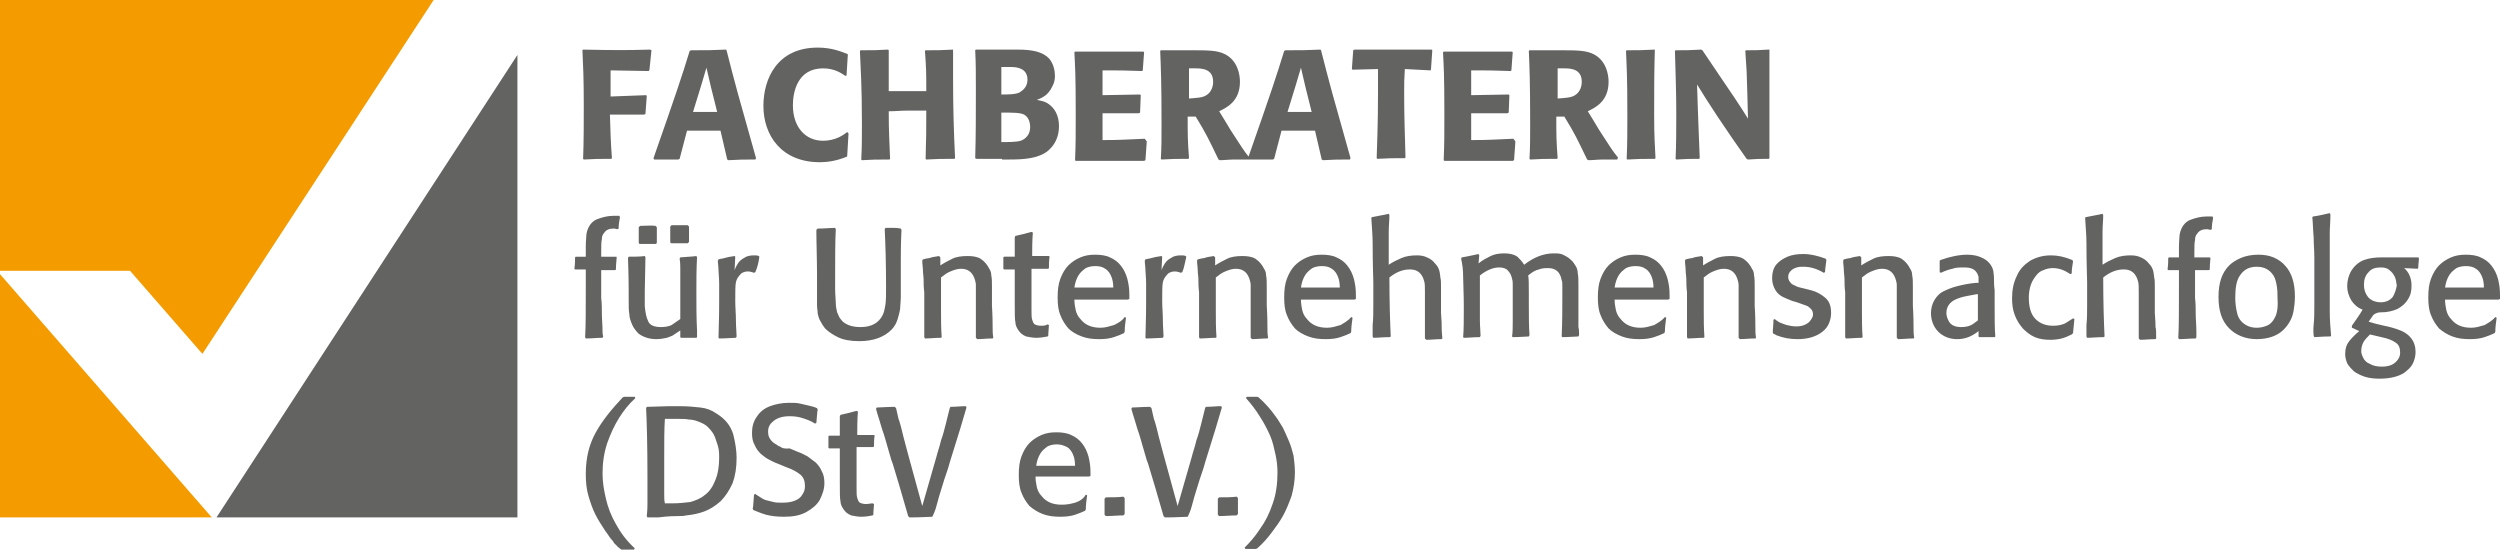
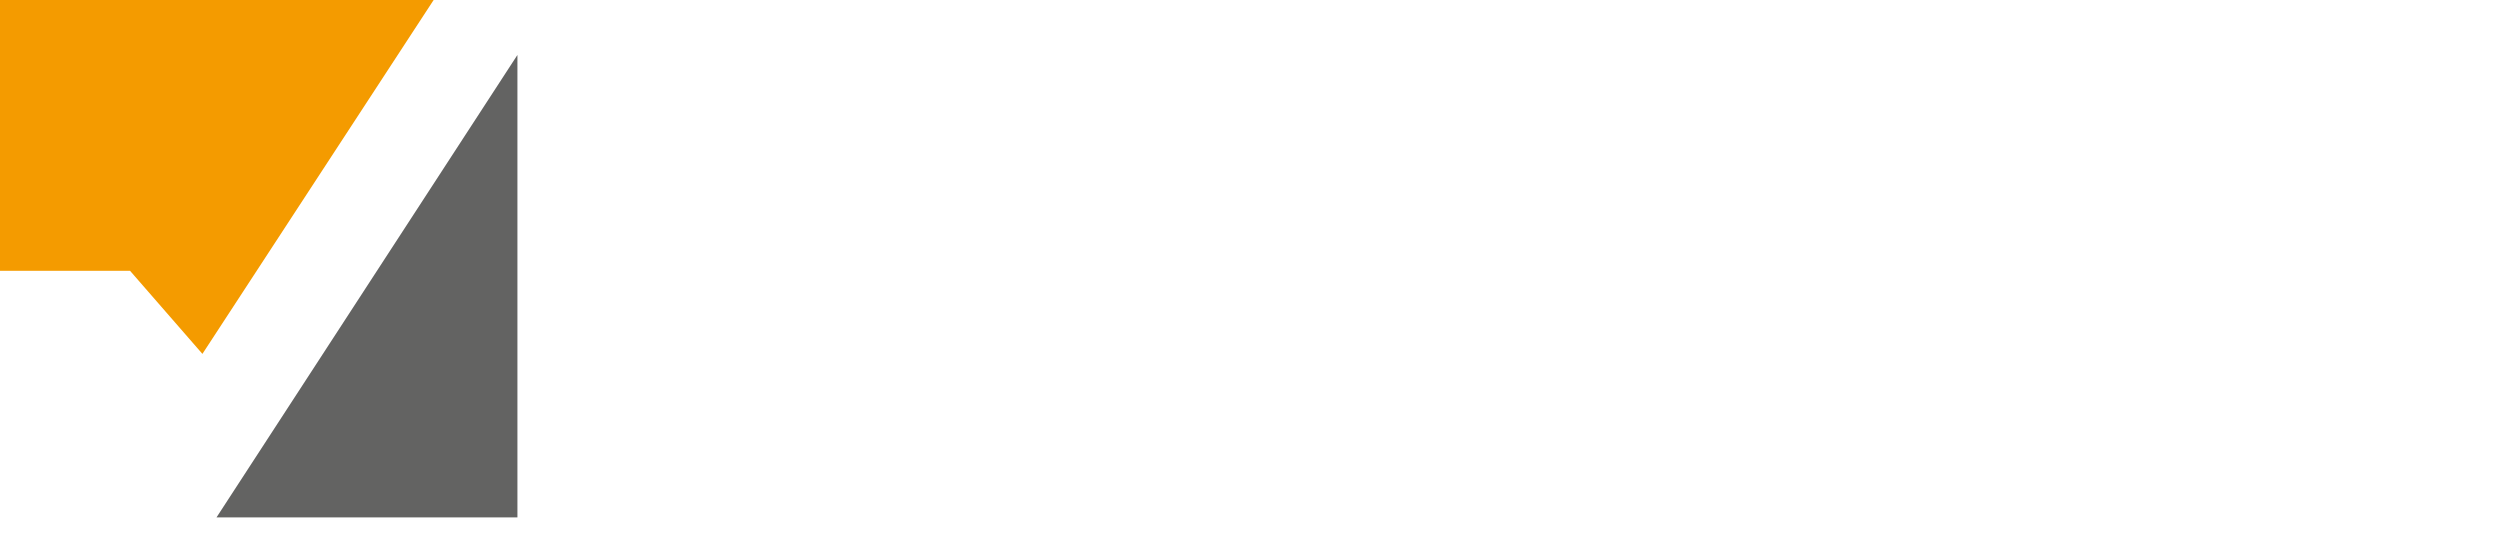
<svg xmlns="http://www.w3.org/2000/svg" xmlns:xlink="http://www.w3.org/1999/xlink" version="1.1" id="Ebene_1" x="0px" y="0px" viewBox="0 0 373 82" style="enable-background:new 0 0 373 82;" xml:space="preserve">
  <polygon style="fill:#F49B00;" points="0,0 0,40.4 19.4,40.4 30.2,52.8 64.7,0 " />
  <polygon style="fill:#636362;" points="32.3,77.2 77.2,77.2 77.2,8.2 " />
-   <polygon style="fill:#F49B00;" points="0,77.2 31.6,77.2 0,40.9 " />
  <g>
    <defs>
-       <rect id="SVGID_1_" width="373" height="82" />
-     </defs>
+       </defs>
    <clipPath id="SVGID_2_">
      <use xlink:href="#SVGID_1_" style="overflow:visible;" />
    </clipPath>
-     <path style="clip-path:url(#SVGID_2_);fill:#636362;" d="M188,62.2c0.6,0.9,1.1,1.9,1.5,2.8c0.4,0.9,0.6,1.9,0.8,2.8   s0.3,1.8,0.3,2.7c0,1.6-0.2,3.2-0.7,4.6c-0.5,1.5-1.1,2.7-1.9,3.8c-0.7,1.1-1.5,2-2.3,2.8l0.1,0.2c0.6,0,1.1,0,1.6,0l0.2-0.1   c0.8-0.7,1.5-1.5,2.1-2.3c0.6-0.8,1.2-1.6,1.7-2.5c0.5-0.9,0.9-1.9,1.3-3c0.3-1.1,0.5-2.3,0.5-3.5c0-0.9-0.1-1.7-0.2-2.5   c-0.2-0.8-0.4-1.5-0.7-2.2c-0.3-0.7-0.6-1.4-0.9-2c-0.4-0.6-0.7-1.2-1.1-1.7c-0.7-1-1.5-1.9-2.5-2.8l-0.2-0.1c-0.1,0-0.3,0-0.4,0   c-0.1,0-0.3,0-0.5,0c-0.2,0-0.4,0-0.7,0l-0.1,0.2C186.7,60.3,187.4,61.2,188,62.2 M181.9,74.2l-0.2,0.2c0,0.3,0,0.7,0,1.2   c0,0.6,0,1,0,1.2l0.2,0.2c0.8,0,1.7-0.1,2.6-0.1l0.2-0.2v-2.4l-0.2-0.2C183.8,74.2,182.9,74.2,181.9,74.2 M177.7,75.9   c0.1-0.4,0.3-1,0.5-1.8c0.3-0.9,0.5-1.7,0.8-2.6c0.3-0.9,0.6-1.7,0.8-2.5c1.3-4.1,2.1-6.8,2.5-8.2l-0.1-0.2c-0.7,0-1.5,0.1-2.3,0.1   l-0.1,0.2c-0.2,0.8-0.4,1.6-0.6,2.4c-0.2,0.8-0.4,1.6-0.7,2.4c-0.2,0.9-0.5,1.7-0.7,2.5l-2.1,7.3l-2-7.3c-0.2-0.8-0.5-1.8-0.8-3   c-0.3-1.3-0.5-2-0.6-2.3c-0.1-0.2-0.2-0.6-0.3-1.1c-0.1-0.5-0.2-0.8-0.2-0.9l-0.2-0.2c-1.2,0-2.1,0.1-2.7,0.1l-0.1,0.2   c0,0,0.1,0.3,0.2,0.7c0.1,0.4,0.4,1.2,0.7,2.3c0.4,1.1,0.7,2.3,1,3.3c0.3,1.1,0.5,1.7,0.6,1.9c0.6,2,1.4,4.6,2.3,7.8l0.2,0.2   c1.7,0,2.8-0.1,3.4-0.1l0.1-0.2C177.5,76.5,177.6,76.2,177.7,75.9 M165,74.2l-0.2,0.2c0,0.3,0,0.7,0,1.2c0,0.6,0,1,0,1.2L165,77   c0.8,0,1.7-0.1,2.6-0.1l0.2-0.2v-2.4l-0.2-0.2C166.9,74.2,166,74.2,165,74.2 M158.6,69.5c-0.7,0-1.4,0-2,0h-2   c0.1-0.7,0.3-1.3,0.6-1.8c0.3-0.5,0.7-0.8,1.1-1.1c0.4-0.2,0.9-0.3,1.4-0.3c0.6,0,1.1,0.2,1.5,0.4c0.5,0.3,0.8,0.8,1,1.4   c0.1,0.3,0.2,0.8,0.2,1.4C159.9,69.5,159.3,69.5,158.6,69.5 M160.4,75c-0.7,0.2-1.3,0.3-2,0.3c-1.3,0-2.3-0.4-3-1.3   c-0.4-0.4-0.6-0.9-0.7-1.3c-0.1-0.5-0.2-1-0.2-1.6h8l0.2-0.1v-0.5c0-0.9-0.1-1.6-0.3-2.4c-0.2-0.7-0.5-1.4-1-2   c-0.4-0.5-0.9-0.9-1.6-1.2c-0.6-0.3-1.4-0.4-2.2-0.4c-0.8,0-1.5,0.1-2.2,0.4c-0.7,0.3-1.3,0.7-1.8,1.2c-0.5,0.5-0.9,1.2-1.2,2   c-0.3,0.8-0.4,1.7-0.4,2.8c0,1,0.1,1.9,0.4,2.6c0.3,0.8,0.7,1.4,1.2,2c0.6,0.5,1.2,0.9,2,1.2c0.8,0.3,1.6,0.4,2.6,0.4   c0.9,0,1.6-0.1,2.2-0.3c0.6-0.2,1.1-0.4,1.5-0.6l0.1-0.2c0-0.7,0.1-1.3,0.2-2.1l-0.2-0.1C161.6,74.5,161,74.8,160.4,75 M139.6,75.9   c0.1-0.4,0.3-1,0.5-1.8c0.3-0.9,0.5-1.7,0.8-2.6c0.3-0.9,0.6-1.7,0.8-2.5c1.3-4.1,2.1-6.8,2.5-8.2l-0.1-0.2c-0.7,0-1.5,0.1-2.3,0.1   l-0.1,0.2c-0.2,0.8-0.4,1.6-0.6,2.4c-0.2,0.8-0.4,1.6-0.7,2.4c-0.2,0.9-0.5,1.7-0.7,2.5l-2.1,7.3l-2-7.3c-0.2-0.8-0.5-1.8-0.8-3   c-0.3-1.3-0.5-2-0.6-2.3c-0.1-0.2-0.2-0.6-0.3-1.1c-0.1-0.5-0.2-0.8-0.2-0.9l-0.2-0.2c-1.2,0-2.1,0.1-2.7,0.1l-0.1,0.2   c0,0,0.1,0.3,0.2,0.7c0.1,0.4,0.4,1.2,0.7,2.3c0.4,1.1,0.7,2.3,1,3.3c0.3,1.1,0.5,1.7,0.6,1.9c0.6,2,1.4,4.6,2.3,7.8l0.2,0.2   c1.7,0,2.8-0.1,3.4-0.1l0.1-0.2C139.4,76.5,139.5,76.2,139.6,75.9 M129.2,75.2c-0.4,0-0.7-0.1-0.9-0.2c-0.2-0.1-0.3-0.4-0.4-0.7   c-0.1-0.3-0.1-0.8-0.1-1.4c0-1.1,0-1.7,0-1.9l0-4.3c0.6,0,1.1,0,1.4,0c0.3,0,0.7,0,1.1,0l0.1-0.1c0-0.5,0-1.1,0.1-1.6l-0.1-0.1   c-0.4,0-0.7,0-0.9,0c-0.2,0-0.3,0-0.5,0c-0.2,0-0.4,0-0.6,0c-0.2,0-0.4,0-0.5,0c0-1,0-2.2,0.1-3.5l-0.2-0.1   c-0.7,0.2-1.5,0.4-2.4,0.6l-0.1,0.2c0,0.2,0,0.4,0,0.7c0,0.2,0,0.4,0,0.7c0,0.7,0,1.2,0,1.5h-1.6l-0.1,0.1c0,0.6,0,1.2,0,1.7   l0.1,0.1c0.3,0,0.5,0,0.7,0c0.2,0,0.5,0,0.9,0l0,5.1c0,1.5,0,2.4,0.1,2.8c0,0.4,0.2,0.8,0.4,1.1c0.3,0.5,0.7,0.8,1.2,1   c0.5,0.1,1,0.2,1.5,0.2c0.6,0,1.2-0.1,1.7-0.2l0.1-0.1c0-0.6,0.1-1.2,0.1-1.6l-0.2-0.1C129.9,75.1,129.6,75.2,129.2,75.2    M116.5,66.7c-0.1-0.1-0.3-0.1-0.4-0.2c-0.1-0.1-0.2-0.1-0.3-0.2c-0.4-0.2-0.7-0.5-0.9-0.8c-0.2-0.3-0.3-0.6-0.3-1.1   c0-0.5,0.1-0.8,0.4-1.2c0.3-0.3,0.6-0.6,1.1-0.8c0.5-0.2,1-0.3,1.7-0.3c0.8,0,1.4,0.1,2,0.3c0.6,0.2,1.2,0.4,1.8,0.8l0.2-0.1   c0.1-0.9,0.1-1.5,0.2-2l-0.1-0.2c-0.4-0.2-0.9-0.3-1.3-0.4c-0.4-0.1-0.9-0.2-1.3-0.3c-0.4-0.1-1-0.1-1.6-0.1c-1,0-2,0.2-2.8,0.5   c-0.8,0.3-1.5,0.8-2,1.6c-0.5,0.7-0.7,1.5-0.7,2.4c0,0.7,0.1,1.3,0.4,1.8c0.2,0.5,0.5,0.9,0.9,1.3c0.4,0.3,0.7,0.6,1.1,0.8   c0.4,0.2,0.9,0.5,1.5,0.7l1.2,0.5c0.9,0.3,1.6,0.7,2.1,1.1c0.5,0.4,0.7,1,0.7,1.7c0,0.5-0.1,0.9-0.4,1.3c-0.2,0.4-0.6,0.7-1.1,0.9   c-0.5,0.2-1.1,0.3-1.9,0.3c-0.5,0-0.9,0-1.3-0.1c-0.4-0.1-0.8-0.2-1.2-0.3c-0.3-0.1-0.6-0.3-0.9-0.5c-0.3-0.2-0.5-0.3-0.6-0.4   l-0.2,0.1c-0.1,1.1-0.1,1.8-0.2,2.1l0.1,0.2c0.5,0.2,1.2,0.5,1.9,0.7c0.8,0.2,1.6,0.3,2.7,0.3c1.3,0,2.4-0.2,3.3-0.7   c0.9-0.5,1.6-1.1,2-1.8c0.4-0.8,0.7-1.6,0.7-2.5c0-0.7-0.1-1.3-0.4-1.8c-0.2-0.5-0.5-0.9-0.9-1.3c-0.4-0.3-0.8-0.6-1.2-0.9   c-0.4-0.2-0.9-0.5-1.5-0.7l-1.2-0.5C117,67,116.6,66.8,116.5,66.7 M99.1,73.6c0-0.6,0-1.2,0-1.9c0-0.7,0-1.8,0-3.4   c0-2.4,0-4.3,0.1-5.8c1.1,0,1.8,0,2.2,0c0.5,0,0.9,0,1.4,0.1c0.4,0,0.9,0.1,1.4,0.3c0.5,0.2,1,0.4,1.4,0.8c0.5,0.5,0.9,1,1.1,1.6   c0.2,0.6,0.4,1.1,0.5,1.6c0.1,0.5,0.1,1,0.1,1.4c0,1.3-0.2,2.5-0.6,3.4c-0.4,1-0.9,1.7-1.6,2.2c-0.6,0.5-1.4,0.8-2.1,1   c-0.8,0.1-1.7,0.2-2.8,0.2c-0.5,0-0.8,0-1,0C99.1,74.7,99.1,74.2,99.1,73.6 M101.1,77c0.4,0,0.9,0,1.3-0.1c1-0.1,1.9-0.3,2.7-0.6   c0.8-0.3,1.6-0.8,2.4-1.5c0.7-0.7,1.3-1.6,1.8-2.7c0.4-1.1,0.6-2.3,0.6-3.8c0-1.1-0.2-2.3-0.5-3.5c-0.4-1.3-1.2-2.3-2.5-3.1   c-0.7-0.5-1.5-0.8-2.4-0.9c-0.9-0.1-1.9-0.2-3.2-0.2c-0.6,0-1.1,0-1.4,0l-3.4,0.1l-0.1,0.2c0.1,2,0.2,5.4,0.2,10.1c0,1,0,1.8,0,2.5   c0,0.7,0,1.2,0,1.6c0,0.4,0,1-0.1,1.9l0.1,0.2l1.6,0C99.7,77,100.7,77,101.1,77 M91.9,78.2c-0.7-1.2-1.2-2.5-1.5-3.8   c-0.3-1.3-0.5-2.5-0.5-3.7c0-1.6,0.2-3.1,0.7-4.6c0.5-1.4,1.1-2.7,1.8-3.8c0.7-1.1,1.5-2.1,2.4-2.9l-0.1-0.2c-0.6,0-1.1,0-1.6,0   l-0.2,0.1c-1.6,1.7-3,3.4-4,5.2c-1,1.8-1.5,3.8-1.5,6.2c0,1.2,0.1,2.3,0.4,3.3c0.3,1,0.6,1.9,1,2.7c0.4,0.8,0.9,1.6,1.5,2.5   c0.3,0.4,0.5,0.7,0.7,1c0.2,0.3,0.5,0.5,0.6,0.8c0.2,0.2,0.4,0.4,0.6,0.6c0.2,0.2,0.4,0.3,0.5,0.4L93,82c0.4,0,0.7,0,0.9,0   c0.2,0,0.4,0,0.7,0l0.1-0.2C93.5,80.7,92.6,79.5,91.9,78.2" />
-     <path style="clip-path:url(#SVGID_2_);fill:#636362;" d="M368.8,42.9c-0.7,0-1.4,0-2,0h-2c0.1-0.7,0.3-1.3,0.6-1.8   c0.3-0.5,0.7-0.8,1.1-1.1c0.4-0.2,0.9-0.3,1.4-0.3c0.6,0,1.1,0.1,1.5,0.4c0.5,0.3,0.8,0.8,1,1.4c0.1,0.3,0.2,0.8,0.2,1.4   C370.1,42.9,369.5,42.9,368.8,42.9 M370.7,48.5c-0.7,0.2-1.3,0.4-2,0.4c-1.3,0-2.3-0.4-3-1.3c-0.4-0.4-0.6-0.9-0.7-1.3   c-0.1-0.5-0.2-1-0.2-1.6h8l0.2-0.1V44c0-0.9-0.1-1.6-0.3-2.4c-0.2-0.7-0.5-1.4-1-2c-0.4-0.5-0.9-0.9-1.6-1.2   c-0.6-0.3-1.4-0.4-2.2-0.4c-0.8,0-1.5,0.1-2.2,0.4c-0.7,0.3-1.3,0.7-1.8,1.2c-0.5,0.5-0.9,1.2-1.2,2c-0.3,0.8-0.4,1.7-0.4,2.8   c0,1,0.1,1.9,0.4,2.6c0.3,0.8,0.7,1.4,1.2,2c0.6,0.5,1.2,0.9,2,1.2c0.8,0.3,1.6,0.4,2.6,0.4c0.9,0,1.6-0.1,2.2-0.3   c0.6-0.2,1.1-0.4,1.5-0.6l0.1-0.2c0-0.7,0.1-1.3,0.2-2.1l-0.2-0.1C371.8,47.9,371.2,48.2,370.7,48.5 M357.4,51.1   c0.5,0.3,0.7,0.8,0.7,1.5c0,0.4-0.1,0.7-0.3,1c-0.2,0.3-0.5,0.6-0.9,0.8c-0.4,0.2-0.9,0.3-1.5,0.3c-0.7,0-1.3-0.1-1.8-0.4   c-0.5-0.2-0.8-0.5-1-0.9c-0.2-0.4-0.3-0.7-0.3-1c0-0.5,0.1-0.9,0.3-1.3c0.2-0.4,0.6-0.8,1-1.2l1.7,0.4   C356.3,50.5,357,50.8,357.4,51.1 M357,44.3c-0.4,0.5-1,0.8-1.8,0.8c-0.8,0-1.5-0.3-1.9-0.8c-0.4-0.5-0.6-1.1-0.6-1.8   c0-0.8,0.2-1.4,0.7-1.9c0.4-0.5,1-0.7,1.8-0.7c0.5,0,1,0.1,1.3,0.4c0.4,0.3,0.6,0.6,0.8,1c0.2,0.4,0.2,0.8,0.3,1.3   C357.5,43.2,357.3,43.8,357,44.3 M355.3,46.6c0.9,0,1.7-0.2,2.4-0.5c0.7-0.4,1.2-0.8,1.6-1.5c0.4-0.6,0.5-1.3,0.5-2   c0-1.1-0.4-2-1.1-2.6l2,0.1l0.1-0.1c0-0.5,0.1-1,0.1-1.5l-0.1-0.1h-3.5l-0.6,0c-0.2,0-0.4,0-0.6,0c-0.2,0-0.4,0-0.7,0   c-1,0-1.9,0.1-2.7,0.4c-0.8,0.3-1.5,0.9-2,1.8c-0.3,0.6-0.5,1.3-0.5,2.1c0,0.7,0.2,1.4,0.6,2.1c0.4,0.6,0.9,1.1,1.7,1.4   c-0.4,0.7-0.9,1.4-1.6,2.4l0,0.3c0.3,0.1,0.6,0.3,1.1,0.5c-0.6,0.5-1.1,1-1.5,1.5c-0.4,0.5-0.6,1.1-0.6,1.9c0,0.5,0.1,0.9,0.3,1.4   c0.2,0.4,0.6,0.8,1,1.2c0.4,0.3,1,0.6,1.6,0.8c0.6,0.2,1.4,0.3,2.2,0.3c0.9,0,1.7-0.1,2.4-0.3c0.7-0.2,1.3-0.5,1.7-0.9   c0.5-0.4,0.8-0.8,1-1.3c0.2-0.5,0.3-1,0.3-1.5c0-1.6-0.9-2.8-2.8-3.4c-0.3-0.1-0.9-0.3-1.9-0.5c-0.9-0.2-1.7-0.4-2.3-0.6l0.7-1   C354.6,46.6,355,46.6,355.3,46.6 M347.6,46.4c0-1.3,0-3,0-5.2c0-0.8,0-1.5,0-2.3c0-0.8,0-1.5,0-2.1c0-0.6,0-1.3,0-2.1   c0-0.8,0.1-1.6,0.1-2.7l-0.1-0.2c-0.9,0.2-1.7,0.4-2.5,0.5l-0.1,0.1c0.1,1,0.1,2,0.2,3c0,1,0.1,2,0.1,3c0,1,0,2.2,0,3.6   c0,1.1,0,2.2,0,3.3c0,1.1,0,2.2-0.1,3.1s0,1.6,0,1.7l0.1,0.2c1.3-0.1,2.1-0.1,2.4-0.1l0.1-0.1C347.7,49,347.6,47.7,347.6,46.4    M339.4,47.4c-0.3,0.6-0.7,1-1.2,1.2c-0.5,0.2-1,0.3-1.5,0.3c-0.5,0-1-0.1-1.4-0.3c-0.8-0.4-1.3-1-1.5-1.8s-0.3-1.6-0.3-2.4   c0-1.5,0.2-2.6,0.7-3.3c0.6-0.9,1.4-1.3,2.5-1.3c1.1,0,1.9,0.4,2.5,1.3c0.3,0.5,0.4,1,0.5,1.6c0.1,0.6,0.1,1.1,0.1,1.6   C339.9,45.6,339.8,46.7,339.4,47.4 M341,39.7c-0.5-0.6-1.1-1-1.8-1.3c-0.7-0.3-1.5-0.4-2.3-0.4c-1,0-1.9,0.2-2.6,0.5   c-0.7,0.3-1.3,0.7-1.7,1.1c-1.1,1.1-1.6,2.6-1.6,4.7c0,2.1,0.5,3.6,1.6,4.7c1,1,2.4,1.6,4.1,1.6c1.7,0,3.1-0.5,4-1.4   c0.8-0.8,1.3-1.7,1.5-2.8c0.1-0.6,0.2-1.3,0.2-2.2C342.4,42.2,341.9,40.7,341,39.7 M327.7,49.5c0-1-0.1-1.9-0.1-2.7   c0-0.8,0-1.6-0.1-2.3c0-0.8,0-1.4,0-1.9c0-0.5,0-1.3,0-2.3c0.8,0,1.5,0,2.1,0l0.1-0.1c0-0.2,0-0.8,0.1-1.7l-0.1-0.1   c-0.1,0-0.5,0-1.2,0c-0.7,0-1.1,0-1.1,0v-0.7c0-0.9,0-1.5,0.1-1.9c0-0.4,0.1-0.7,0.3-0.9c0.3-0.5,0.8-0.7,1.4-0.7   c0.1,0,0.3,0,0.6,0.1l0.2-0.1c0-0.6,0.1-1.2,0.2-1.7l-0.1-0.2c-0.4,0-0.7,0-0.9,0c-0.8,0-1.6,0.2-2.4,0.5c-0.8,0.3-1.4,1.1-1.6,2.2   c0,0.3-0.1,0.9-0.1,1.9l0,1.5c-0.1,0-0.6,0-1.5,0l-0.1,0.1c0,0.4,0,1-0.1,1.7l0.1,0.1c0.7,0,1.2,0,1.6,0c0,0.7,0,1.6,0,2.7   c0,3.3,0,5.8-0.1,7.4l0.1,0.2c0.8,0,1.6-0.1,2.5-0.1l0.1-0.2C327.7,49.9,327.7,49.6,327.7,49.5 M321.6,48.8c0-0.3,0-1-0.1-2.1   l0-1.1v-2.7c0-0.7,0-1.2-0.1-1.5c0-0.3-0.1-0.6-0.1-0.8c-0.1-0.5-0.3-0.9-0.7-1.3c-0.3-0.4-0.7-0.7-1.2-0.9   c-0.4-0.2-0.9-0.3-1.5-0.3c-0.8,0-1.6,0.1-2.3,0.4c-0.7,0.3-1.3,0.6-1.9,1c0-0.8,0-1.6,0-2.4c0-0.8,0-1.6,0-2.5   c0-0.9,0.1-1.7,0.1-2.5l-0.1-0.2c-0.8,0.2-1.6,0.3-2.5,0.5l-0.1,0.1c0.1,1.5,0.2,2.8,0.2,3.8c0,3.2,0.1,5.2,0.1,5.8   c0,1.1,0,2.2,0,3.3c0,1.1,0,2.2-0.1,3.1c0,1,0,1.6,0,1.7l0.1,0.2c0.7,0,1.5-0.1,2.5-0.1l0.1-0.1c-0.1-2.1-0.2-5.1-0.2-8.8   c0.5-0.4,1-0.7,1.5-0.9c0.5-0.2,1-0.3,1.6-0.3c1.1,0,1.8,0.6,2.1,1.8c0.1,0.3,0.1,0.9,0.1,1.6l0,2.5c0,1.6,0,2.8,0,3.6l0,0.8   l0.2,0.2c0.7,0,1.4-0.1,2.3-0.1l0.1-0.1C321.7,49.6,321.7,49.1,321.6,48.8 M308,48.3c-0.5,0.2-1,0.3-1.7,0.3c-1,0-1.9-0.3-2.6-1   c-0.7-0.7-1-1.8-1-3.2c0-0.7,0.1-1.3,0.3-1.9c0.2-0.6,0.5-1,0.8-1.4c0.3-0.4,0.7-0.7,1.1-0.8c0.4-0.2,0.9-0.3,1.4-0.3   c0.9,0,1.7,0.3,2.6,0.9l0.2-0.1c0-0.6,0.1-1.2,0.2-1.8l-0.1-0.2c-1.2-0.5-2.2-0.7-3.2-0.7c-1.2,0-2.2,0.3-3.1,0.8   c-0.9,0.6-1.6,1.3-2,2.3c-0.5,1-0.7,2.1-0.7,3.3c0,0.9,0.1,1.7,0.4,2.5c0.3,0.8,0.7,1.4,1.2,2c0.5,0.5,1.1,1,1.8,1.3   c0.7,0.3,1.5,0.4,2.3,0.4c0.7,0,1.3-0.1,1.7-0.2c0.4-0.1,0.9-0.3,1.5-0.6l0.2-0.2c0-0.2,0.1-0.9,0.2-2.1l-0.2-0.1   C308.8,47.8,308.4,48.1,308,48.3 M295.1,47.8c-0.3,0.2-0.6,0.5-1,0.7c-0.4,0.2-0.9,0.3-1.5,0.3c-0.9,0-1.5-0.3-1.8-0.8   c-0.3-0.5-0.4-1-0.4-1.3c0-0.6,0.2-1.1,0.6-1.5c0.4-0.4,0.9-0.6,1.5-0.8c0.6-0.2,1.4-0.3,2.4-0.5l0.2,0V47.8z M297.5,41.5   c0-0.5-0.1-0.9-0.1-1.1c-0.2-0.8-0.7-1.4-1.4-1.8c-0.7-0.4-1.5-0.6-2.5-0.6c-1.2,0-2.6,0.3-4,0.8l-0.1,0.1c0,0.2,0,0.5,0,0.7   c0,0.3,0,0.6,0,1l0.2,0.1c0.6-0.3,1.2-0.5,1.7-0.6c0.5-0.2,1.1-0.2,1.8-0.2c1,0,1.6,0.3,1.9,0.9c0.1,0.1,0.1,0.3,0.2,0.5   c0,0.2,0,0.5,0,0.9l-0.4,0c-1.1,0.1-2,0.3-2.8,0.5c-0.8,0.2-1.5,0.5-2.1,0.8c-0.6,0.3-1,0.8-1.3,1.3c-0.3,0.5-0.5,1.2-0.5,1.9   c0,1.1,0.4,2.1,1.1,2.8c0.7,0.7,1.7,1.1,2.8,1.1c1.2,0,2.2-0.4,3.2-1.2l0,0.8l0.1,0.1c0.3,0,0.6,0,0.8,0c0.2,0,0.5,0,0.7,0   c0.2,0,0.5,0,0.8,0l0.1-0.1c-0.1-1.2-0.1-2.7-0.1-4.6v-2.3C297.5,42.6,297.5,42,297.5,41.5 M285.5,48.8c0-0.5,0-1.6-0.1-3.2v-2.7   c0-0.8,0-1.4-0.1-1.8c0-0.4-0.1-0.7-0.3-1c-0.3-0.6-0.7-1.1-1.3-1.5c-0.5-0.3-1.2-0.4-1.9-0.4c-0.9,0-1.7,0.1-2.3,0.4   c-0.6,0.3-1.2,0.6-1.8,1l0-1.2l-0.2-0.2c-0.7,0.1-1.2,0.2-1.4,0.3c-0.2,0-0.6,0.1-1,0.2l-0.1,0.2c0,0.5,0.1,1,0.1,1.4   c0,0.5,0.1,0.9,0.1,1.4c0,0.5,0,1.1,0.1,1.9c0,0.7,0,1.6,0,2.5c0,0.6,0,1.1,0,1.5c0,0.5,0,0.9,0,1.3c0,0.4,0,0.9,0,1.4l0.1,0.2   c0.7,0,1.5-0.1,2.4-0.1l0.1-0.1c-0.1-1.3-0.1-2.6-0.1-4c0-1.3,0-3,0-4.9c0.5-0.4,0.9-0.7,1.4-0.9c0.5-0.2,1-0.4,1.6-0.4   c1.1,0,1.8,0.6,2.1,1.8c0,0.1,0.1,0.3,0.1,0.6c0,0.2,0,0.6,0,1c0,0.5,0,1.3,0,2.7c0,1.5,0,2.6,0,3.4c0,0.1,0,0.2,0,0.4   c0,0.1,0,0.3,0,0.4l0.2,0.2c0.7,0,1.4-0.1,2.3-0.1l0.1-0.1C285.5,49.8,285.5,49.4,285.5,48.8 M267.8,42.6c-0.3-0.1-0.6-0.3-0.7-0.5   c-0.2-0.2-0.3-0.5-0.3-0.8c0-0.3,0.1-0.6,0.4-0.9c0.2-0.2,0.5-0.4,0.9-0.5c0.3-0.1,0.6-0.1,1-0.1c1,0,2,0.3,3,0.9l0.2-0.1   c0-0.4,0.1-1,0.2-1.8l-0.1-0.2c-1.1-0.4-2.2-0.7-3.3-0.7c-0.9,0-1.7,0.1-2.4,0.4c-0.7,0.3-1.3,0.7-1.7,1.2c-0.4,0.5-0.6,1.2-0.6,2   c0,0.7,0.2,1.3,0.5,1.8c0.3,0.5,0.7,0.8,1.1,1c0.4,0.2,0.9,0.4,1.4,0.6l0.7,0.2c0.6,0.2,1.1,0.4,1.4,0.5c0.3,0.1,0.5,0.3,0.7,0.5   c0.2,0.2,0.3,0.5,0.3,0.8c0,0.3-0.1,0.5-0.3,0.8c-0.2,0.3-0.4,0.5-0.8,0.7c-0.4,0.2-0.8,0.3-1.4,0.3c-0.5,0-1-0.1-1.4-0.2   c-0.4-0.1-0.8-0.3-1.1-0.4c-0.3-0.2-0.5-0.3-0.7-0.5l-0.2,0.1c0,0.8-0.1,1.4-0.1,1.9l0.1,0.2c0.1,0,0.1,0,0.2,0.1   c0,0,0.1,0,0.2,0.1c1,0.4,2,0.6,3.2,0.6c1.6,0,2.8-0.4,3.7-1.1c0.5-0.4,0.8-0.8,1-1.3c0.2-0.5,0.3-1,0.3-1.5c0-1.1-0.3-1.8-0.9-2.3   c-0.6-0.5-1.3-0.9-2.1-1.1l-0.8-0.2C268.5,42.9,268.1,42.8,267.8,42.6 M261.9,48.8c0-0.5,0-1.6-0.1-3.2v-2.7c0-0.8,0-1.4-0.1-1.8   c0-0.4-0.1-0.7-0.3-1c-0.3-0.6-0.7-1.1-1.3-1.5c-0.5-0.3-1.2-0.4-1.9-0.4c-0.9,0-1.7,0.1-2.3,0.4c-0.6,0.3-1.2,0.6-1.8,1l0-1.2   l-0.2-0.2c-0.7,0.1-1.2,0.2-1.4,0.3c-0.2,0-0.6,0.1-1,0.2l-0.1,0.2c0,0.5,0.1,1,0.1,1.4c0,0.5,0.1,0.9,0.1,1.4c0,0.5,0,1.1,0.1,1.9   c0,0.7,0,1.6,0,2.5c0,0.6,0,1.1,0,1.5c0,0.5,0,0.9,0,1.3c0,0.4,0,0.9,0,1.4l0.1,0.2c0.7,0,1.5-0.1,2.4-0.1l0.1-0.1   c-0.1-1.3-0.1-2.6-0.1-4c0-1.3,0-3,0-4.9c0.5-0.4,0.9-0.7,1.4-0.9c0.5-0.2,1-0.4,1.6-0.4c1.1,0,1.8,0.6,2.1,1.8   c0,0.1,0.1,0.3,0.1,0.6s0,0.6,0,1c0,0.5,0,1.3,0,2.7c0,1.5,0,2.6,0,3.4c0,0.1,0,0.2,0,0.4c0,0.1,0,0.3,0,0.4l0.2,0.2   c0.7,0,1.4-0.1,2.3-0.1l0.1-0.1C261.9,49.8,261.9,49.4,261.9,48.8 M244.9,42.9c-0.7,0-1.4,0-2,0h-2c0.1-0.7,0.3-1.3,0.6-1.8   c0.3-0.5,0.7-0.8,1.1-1.1c0.4-0.2,0.9-0.3,1.4-0.3c0.6,0,1.1,0.1,1.5,0.4c0.5,0.3,0.8,0.8,1,1.4c0.1,0.3,0.2,0.8,0.2,1.4   C246.2,42.9,245.6,42.9,244.9,42.9 M246.8,48.5c-0.7,0.2-1.3,0.4-2,0.4c-1.3,0-2.3-0.4-3-1.3c-0.4-0.4-0.6-0.9-0.7-1.3   c-0.1-0.5-0.2-1-0.2-1.6h8l0.2-0.1V44c0-0.9-0.1-1.6-0.3-2.4c-0.2-0.7-0.5-1.4-1-2c-0.4-0.5-0.9-0.9-1.6-1.2   c-0.6-0.3-1.4-0.4-2.2-0.4c-0.8,0-1.5,0.1-2.2,0.4c-0.7,0.3-1.3,0.7-1.8,1.2c-0.5,0.5-0.9,1.2-1.2,2c-0.3,0.8-0.4,1.7-0.4,2.8   c0,1,0.1,1.9,0.4,2.6c0.3,0.8,0.7,1.4,1.2,2c0.5,0.5,1.2,0.9,2,1.2c0.8,0.3,1.6,0.4,2.6,0.4c0.9,0,1.6-0.1,2.2-0.3   c0.6-0.2,1.1-0.4,1.5-0.6l0.1-0.2c0-0.7,0.1-1.3,0.2-2.1l-0.2-0.1C247.9,47.9,247.3,48.2,246.8,48.5 M218.3,41.3   c0,1,0.1,2.5,0.1,4.4c0,2,0,3.5-0.1,4.6l0.1,0.1c0.7,0,1.5-0.1,2.4-0.1l0.1-0.2c0-0.6-0.1-1.4-0.1-2.3c0-0.9,0-1.8,0-2.7v-4   c1-0.8,2-1.2,2.9-1.2c0.6,0,1.1,0.2,1.3,0.5c0.3,0.3,0.5,0.7,0.6,1.2c0.1,0.3,0.1,0.6,0.1,0.9c0,0.3,0,0.8,0,1.5c0,0.7,0,1.4,0,2   c0,0.6,0,1.3,0,2c0,0.8,0,1.5-0.1,2.2l0.1,0.1c1.1,0,1.9-0.1,2.4-0.1l0.1-0.2c-0.1-1.3-0.1-2.9-0.1-4.8v-1.3c0-1.5,0-2.4-0.1-2.8   c0.6-0.5,1.1-0.8,1.6-0.9c0.5-0.2,1-0.2,1.4-0.2c1.1,0,1.8,0.6,2,1.8c0.1,0.2,0.1,0.5,0.1,0.8c0,0.3,0,0.9,0,1.7   c0,1.7,0,3.7-0.1,5.9l0.1,0.1c1.1,0,1.8-0.1,2.4-0.1l0.1-0.2c0-0.4,0-0.8-0.1-1.2c0-0.4,0-0.8,0-1.2c0-0.4,0-0.8,0-1.2   c0-0.4,0-1,0-1.8v-2c0-0.8,0-1.4-0.1-1.8c0-0.4-0.1-0.8-0.3-1.1c-0.2-0.3-0.4-0.7-0.8-1c-0.3-0.3-0.7-0.5-1.1-0.7   c-0.4-0.2-0.9-0.2-1.4-0.2c-1.5,0-3,0.6-4.4,1.7c-0.3-0.5-0.6-0.8-1-1.2c-0.4-0.3-1.1-0.5-1.9-0.5c-0.8,0-1.5,0.1-2.1,0.4   c-0.6,0.3-1.2,0.6-1.8,1.1l0.1-1.2l-0.1-0.2c-1,0.2-1.8,0.4-2.5,0.5l-0.1,0.2C218.2,39.5,218.3,40.3,218.3,41.3 M215.1,48.8   c0-0.3,0-1-0.1-2.1l0-1.1v-2.7c0-0.7,0-1.2-0.1-1.5c0-0.3-0.1-0.6-0.1-0.8c-0.1-0.5-0.3-0.9-0.7-1.3c-0.3-0.4-0.7-0.7-1.2-0.9   c-0.4-0.2-0.9-0.3-1.5-0.3c-0.8,0-1.6,0.1-2.3,0.4c-0.7,0.3-1.3,0.6-1.9,1c0-0.8,0-1.6,0-2.4c0-0.8,0-1.6,0-2.5   c0-0.9,0.1-1.7,0.1-2.5l-0.1-0.2c-0.8,0.2-1.6,0.3-2.5,0.5l-0.1,0.1c0.1,1.5,0.2,2.8,0.2,3.8c0,3.2,0.1,5.2,0.1,5.8   c0,1.1,0,2.2,0,3.3c0,1.1,0,2.2-0.1,3.1c0,1,0,1.6,0,1.7l0.1,0.2c0.7,0,1.5-0.1,2.5-0.1l0.1-0.1c-0.1-2.1-0.2-5.1-0.2-8.8   c0.5-0.4,1-0.7,1.5-0.9c0.5-0.2,1-0.3,1.6-0.3c1.1,0,1.8,0.6,2.1,1.8c0.1,0.3,0.1,0.9,0.1,1.6l0,2.5c0,1.6,0,2.8,0,3.6l0,0.8   l0.2,0.2c0.7,0,1.4-0.1,2.3-0.1l0.1-0.1C215.1,49.6,215.1,49.1,215.1,48.8 M198.1,42.9c-0.7,0-1.4,0-2,0h-2   c0.1-0.7,0.3-1.3,0.6-1.8c0.3-0.5,0.7-0.8,1.1-1.1c0.4-0.2,0.9-0.3,1.4-0.3c0.6,0,1.1,0.1,1.5,0.4c0.5,0.3,0.8,0.8,1,1.4   c0.1,0.3,0.2,0.8,0.2,1.4C199.4,42.9,198.8,42.9,198.1,42.9 M200,48.5c-0.7,0.2-1.3,0.4-2,0.4c-1.3,0-2.3-0.4-3-1.3   c-0.4-0.4-0.6-0.9-0.7-1.3c-0.1-0.5-0.2-1-0.2-1.6h8l0.2-0.1V44c0-0.9-0.1-1.6-0.3-2.4c-0.2-0.7-0.5-1.4-1-2   c-0.4-0.5-0.9-0.9-1.6-1.2c-0.6-0.3-1.4-0.4-2.2-0.4c-0.8,0-1.5,0.1-2.2,0.4c-0.7,0.3-1.3,0.7-1.8,1.2c-0.5,0.5-0.9,1.2-1.2,2   c-0.3,0.8-0.4,1.7-0.4,2.8c0,1,0.1,1.9,0.4,2.6c0.3,0.8,0.7,1.4,1.2,2c0.5,0.5,1.2,0.9,2,1.2c0.8,0.3,1.6,0.4,2.6,0.4   c0.9,0,1.6-0.1,2.2-0.3c0.6-0.2,1.1-0.4,1.5-0.6l0.1-0.2c0-0.7,0.1-1.3,0.2-2.1l-0.2-0.1C201.1,47.9,200.5,48.2,200,48.5    M189.1,48.8c0-0.5,0-1.6-0.1-3.2v-2.7c0-0.8,0-1.4-0.1-1.8c0-0.4-0.1-0.7-0.3-1c-0.3-0.6-0.7-1.1-1.3-1.5   c-0.5-0.3-1.2-0.4-1.9-0.4c-0.9,0-1.7,0.1-2.3,0.4c-0.6,0.3-1.2,0.6-1.8,1l0-1.2l-0.2-0.2c-0.7,0.1-1.2,0.2-1.4,0.3   c-0.2,0-0.6,0.1-1,0.2l-0.1,0.2c0,0.5,0.1,1,0.1,1.4c0,0.5,0.1,0.9,0.1,1.4c0,0.5,0,1.1,0.1,1.9c0,0.7,0,1.6,0,2.5   c0,0.6,0,1.1,0,1.5c0,0.5,0,0.9,0,1.3c0,0.4,0,0.9,0,1.4l0.1,0.2c0.7,0,1.5-0.1,2.4-0.1l0.1-0.1c-0.1-1.3-0.1-2.6-0.1-4   c0-1.3,0-3,0-4.9c0.5-0.4,0.9-0.7,1.4-0.9c0.5-0.2,1-0.4,1.6-0.4c1.1,0,1.8,0.6,2.1,1.8c0,0.1,0.1,0.3,0.1,0.6c0,0.2,0,0.6,0,1   c0,0.5,0,1.3,0,2.7c0,1.5,0,2.6,0,3.4c0,0.1,0,0.2,0,0.4c0,0.1,0,0.3,0,0.4l0.2,0.2c0.7,0,1.4-0.1,2.3-0.1l0.1-0.1   C189.1,49.8,189.1,49.4,189.1,48.8 M177,38.3l-0.1-0.1c-0.2-0.1-0.4-0.1-0.7-0.1c-0.6,0-1.1,0.1-1.5,0.4c-0.4,0.2-0.7,0.5-0.9,0.8   c-0.2,0.3-0.4,0.7-0.5,1l0.1-2l-0.1-0.1c-0.7,0.1-1.2,0.2-1.5,0.3c-0.3,0.1-0.6,0.1-0.9,0.2l-0.1,0.2c0,0.4,0.1,0.9,0.1,1.4   c0,0.5,0.1,1.1,0.1,2c0,0.8,0,1.7,0,2.6c0,0.7,0,2.6-0.1,5.5l0.1,0.1c1.1,0,1.9-0.1,2.5-0.1l0.1-0.2c0-0.6-0.1-1.4-0.1-2.4   c0-1-0.1-1.9-0.1-2.9c0-1.4,0-2.3,0.1-2.8c0.1-0.5,0.4-0.9,0.8-1.3c0.3-0.2,0.6-0.3,1-0.3c0.3,0,0.6,0.1,0.9,0.2l0.2-0.1   C176.7,39.9,176.8,39.1,177,38.3 M164.3,42.9c-0.7,0-1.4,0-2,0h-2c0.1-0.7,0.3-1.3,0.6-1.8c0.3-0.5,0.7-0.8,1.1-1.1   c0.4-0.2,0.9-0.3,1.4-0.3c0.6,0,1.1,0.1,1.5,0.4c0.5,0.3,0.8,0.8,1,1.4c0.1,0.3,0.2,0.8,0.2,1.4C165.7,42.9,165.1,42.9,164.3,42.9    M166.2,48.5c-0.7,0.2-1.3,0.4-2,0.4c-1.3,0-2.3-0.4-3-1.3c-0.4-0.4-0.6-0.9-0.7-1.3c-0.1-0.5-0.2-1-0.2-1.6h8l0.2-0.1V44   c0-0.9-0.1-1.6-0.3-2.4c-0.2-0.7-0.5-1.4-1-2c-0.4-0.5-0.9-0.9-1.6-1.2c-0.6-0.3-1.4-0.4-2.2-0.4c-0.8,0-1.5,0.1-2.2,0.4   c-0.7,0.3-1.3,0.7-1.8,1.2c-0.5,0.5-0.9,1.2-1.2,2c-0.3,0.8-0.4,1.7-0.4,2.8c0,1,0.1,1.9,0.4,2.6c0.3,0.8,0.7,1.4,1.2,2   c0.5,0.5,1.2,0.9,2,1.2c0.8,0.3,1.6,0.4,2.6,0.4c0.9,0,1.6-0.1,2.2-0.3c0.6-0.2,1.1-0.4,1.5-0.6l0.1-0.2c0-0.7,0.1-1.3,0.2-2.1   l-0.2-0.1C167.4,47.9,166.8,48.2,166.2,48.5 M155.3,48.6c-0.4,0-0.7-0.1-0.9-0.2c-0.2-0.1-0.3-0.4-0.4-0.7   c-0.1-0.3-0.1-0.8-0.1-1.4c0-1.1,0-1.7,0-1.9l0-4.3c0.6,0,1.1,0,1.4,0c0.3,0,0.7,0,1.1,0l0.1-0.1c0-0.5,0-1.1,0.1-1.7l-0.1-0.1   c-0.4,0-0.7,0-0.9,0c-0.2,0-0.3,0-0.5,0c-0.2,0-0.4,0-0.6,0c-0.2,0-0.4,0-0.5,0c0-1,0-2.2,0.1-3.5l-0.2-0.1   c-0.7,0.2-1.5,0.4-2.4,0.6l-0.1,0.2c0,0.2,0,0.4,0,0.7c0,0.2,0,0.4,0,0.7c0,0.7,0,1.2,0,1.5h-1.6l-0.1,0.1c0,0.6,0,1.2,0,1.7   l0.1,0.1c0.3,0,0.5,0,0.7,0c0.2,0,0.5,0,0.9,0l0,5.1c0,1.5,0,2.4,0.1,2.8c0,0.4,0.2,0.8,0.4,1.1c0.3,0.5,0.7,0.8,1.2,1   c0.5,0.1,1,0.2,1.5,0.2c0.6,0,1.2-0.1,1.7-0.2l0.1-0.1c0-0.6,0.1-1.2,0.1-1.6l-0.2-0.1C156,48.6,155.6,48.6,155.3,48.6 M148.1,48.8   c0-0.5,0-1.6-0.1-3.2v-2.7c0-0.8,0-1.4-0.1-1.8c0-0.4-0.1-0.7-0.3-1c-0.3-0.6-0.7-1.1-1.3-1.5c-0.5-0.3-1.2-0.4-1.9-0.4   c-0.9,0-1.7,0.1-2.3,0.4c-0.6,0.3-1.2,0.6-1.8,1l0-1.2l-0.2-0.2c-0.7,0.1-1.2,0.2-1.4,0.3c-0.2,0-0.6,0.1-1,0.2l-0.1,0.2   c0,0.5,0.1,1,0.1,1.4c0,0.5,0.1,0.9,0.1,1.4c0,0.5,0,1.1,0.1,1.9c0,0.7,0,1.6,0,2.5c0,0.6,0,1.1,0,1.5c0,0.5,0,0.9,0,1.3   c0,0.4,0,0.9,0,1.4l0.1,0.2c0.7,0,1.5-0.1,2.4-0.1l0.1-0.1c-0.1-1.3-0.1-2.6-0.1-4c0-1.3,0-3,0-4.9c0.5-0.4,0.9-0.7,1.4-0.9   c0.5-0.2,1-0.4,1.6-0.4c1.1,0,1.8,0.6,2.1,1.8c0,0.1,0.1,0.3,0.1,0.6c0,0.2,0,0.6,0,1c0,0.5,0,1.3,0,2.7c0,1.5,0,2.6,0,3.4   c0,0.1,0,0.2,0,0.4c0,0.1,0,0.3,0,0.4l0.2,0.2c0.7,0,1.4-0.1,2.3-0.1l0.1-0.1C148.1,49.8,148.1,49.4,148.1,48.8 M133.4,34   c-0.2,0-0.6,0-1.3,0l-0.1,0.2c0.1,2,0.2,4.9,0.2,8.7c0,1.1,0,2-0.1,2.6c-0.1,0.6-0.2,1.1-0.4,1.5c-0.6,1.2-1.7,1.8-3.3,1.8   c-0.7,0-1.3-0.1-1.8-0.3c-0.5-0.2-0.9-0.5-1.1-0.8c-0.3-0.3-0.4-0.7-0.6-1.1c-0.1-0.4-0.2-0.9-0.2-1.4c0-0.5-0.1-1.2-0.1-2.2   c0-4.3,0-7.2,0.1-8.8l-0.1-0.2c-0.7,0-1.5,0.1-2.6,0.1l-0.2,0.2c0,2,0.1,4.3,0.1,6.8v2.4c0,0.9,0,1.5,0,2c0,0.5,0.1,0.9,0.1,1.3   c0.1,0.4,0.2,0.8,0.4,1.1c0.2,0.4,0.4,0.7,0.7,1.1c0.5,0.5,1.1,0.9,1.9,1.3c0.8,0.4,1.9,0.6,3.2,0.6c2.1,0,3.7-0.6,4.8-1.7   c0.4-0.4,0.7-0.9,0.9-1.5c0.2-0.6,0.3-1.1,0.4-1.6c0-0.5,0.1-1.1,0.1-1.8l0-2.1c0-0.4,0-0.9,0-1.4c0-0.6,0-1,0-1.2v-0.8   c0-0.9,0-2.4,0.1-4.5l-0.1-0.2C133.9,34,133.6,34,133.4,34 M113.3,38.3l-0.1-0.1c-0.2-0.1-0.4-0.1-0.7-0.1c-0.6,0-1.1,0.1-1.5,0.4   c-0.4,0.2-0.7,0.5-0.9,0.8c-0.2,0.3-0.4,0.7-0.5,1l0.1-2l-0.1-0.1c-0.7,0.1-1.2,0.2-1.5,0.3c-0.3,0.1-0.6,0.1-0.9,0.2l-0.1,0.2   c0,0.4,0.1,0.9,0.1,1.4c0,0.5,0.1,1.1,0.1,2c0,0.8,0,1.7,0,2.6c0,0.7,0,2.6-0.1,5.5l0.1,0.1c1.1,0,1.9-0.1,2.5-0.1l0.1-0.2   c0-0.6-0.1-1.4-0.1-2.4c0-1-0.1-1.9-0.1-2.9c0-1.4,0-2.3,0.1-2.8c0.1-0.5,0.4-0.9,0.8-1.3c0.3-0.2,0.6-0.3,1-0.3   c0.3,0,0.6,0.1,0.9,0.2l0.2-0.1C113,39.9,113.2,39.1,113.3,38.3 M95.5,33.7l-0.2,0.2v2.3l0.1,0.2c0.7,0,1.5,0,2.5,0l0.1-0.2v-2.3   l-0.2-0.2C97.2,33.6,96.4,33.7,95.5,33.7 M100.2,33.6l-0.2,0.2v2.3l0.1,0.2c0.8,0,1.6,0,2.5,0l0.2-0.2c0-0.2,0-0.5,0-0.9   c0-0.3,0-0.6,0-0.8v-0.6l-0.2-0.2C101.8,33.6,101,33.6,100.2,33.6 M101.5,38.4l-0.1,0.2c0.1,0.6,0.1,1,0.1,1.5c0,0.4,0,0.9,0,1.3   c0,0.5,0,1.3,0,2.6c0,1.6,0,2.8,0,3.6c-0.4,0.3-0.9,0.6-1.3,0.9c-0.4,0.2-1,0.3-1.6,0.3c-1,0-1.7-0.3-1.9-0.9   c-0.3-0.6-0.4-1.3-0.5-2.2v-2.2l0.1-5.1l-0.1-0.2c-0.7,0.1-1.5,0.1-2.4,0.1l-0.1,0.2c0,0.8,0.1,2.4,0.1,4.9v1.4   c0,0.9,0,1.6,0.1,2.1c0,0.5,0.2,1,0.4,1.5c0.2,0.5,0.6,1,1,1.4c0.7,0.5,1.6,0.8,2.6,0.8c0.6,0,1.1-0.1,1.6-0.2   c0.5-0.2,0.9-0.3,1.1-0.5c0.3-0.2,0.6-0.4,0.9-0.6l0,1l0.1,0.1c0.3,0,0.6,0,0.8,0c0.3,0,0.5,0,0.7,0c0.2,0,0.5,0,0.8,0l0.1-0.1   c0-0.4,0-0.8,0-1c-0.1-1.8-0.1-3.7-0.1-5.6c0-1.9,0-3.6,0.1-5.3l-0.1-0.2C103.3,38.3,102.5,38.3,101.5,38.4 M89.9,49.5   c0-1-0.1-1.9-0.1-2.7c0-0.8,0-1.6-0.1-2.3c0-0.8,0-1.4,0-1.9c0-0.5,0-1.3,0-2.3c0.8,0,1.5,0,2.1,0l0.1-0.1c0-0.2,0-0.8,0.1-1.7   L92,38.3c-0.1,0-0.5,0-1.2,0c-0.7,0-1.1,0-1.1,0v-0.7c0-0.9,0-1.5,0.1-1.9c0-0.4,0.1-0.7,0.3-0.9c0.3-0.5,0.8-0.7,1.4-0.7   c0.1,0,0.3,0,0.6,0.1l0.2-0.1c0-0.6,0.1-1.2,0.2-1.7l-0.1-0.2c-0.4,0-0.7,0-0.9,0c-0.8,0-1.6,0.2-2.4,0.5c-0.8,0.3-1.4,1.1-1.6,2.2   c0,0.3-0.1,0.9-0.1,1.9l0,1.5c-0.1,0-0.6,0-1.5,0l-0.1,0.1c0,0.4,0,1-0.1,1.7l0.1,0.1c0.7,0,1.2,0,1.6,0c0,0.7,0,1.6,0,2.7   c0,3.3,0,5.8-0.1,7.4l0.1,0.2c0.8,0,1.6-0.1,2.5-0.1l0.1-0.2C89.9,49.9,89.9,49.6,89.9,49.5" />
    <path style="clip-path:url(#SVGID_2_);fill:#636362;" d="M263.8,7.4c-1.5,0.1-1.9,0.1-3.3,0.1l-0.1,0.1l0.2,3.1l0.1,3.2l0.1,3.8   c-0.7-1.1-0.8-1.3-2-3.1l-2.1-3.1L254,7.5l-0.2-0.1c-1.8,0.1-2.1,0.1-3.8,0.1l-0.1,0.1c0.1,3.6,0.2,6.2,0.2,9.3   c0,2.3,0,4.5-0.1,6.8l0.1,0.1c1.6-0.1,2-0.1,3.4-0.1l0.1-0.1l-0.2-5.1l-0.1-2.8l-0.1-3.1c1.1,1.8,1.5,2.4,3,4.7l2.3,3.4l2.1,3   l0.2,0.1c1.4-0.1,1.8-0.1,3.1-0.1l0.1-0.1c0-3.4,0-5.6,0-8.4c0-2.6,0-5.2,0-7.8L263.8,7.4z M246.9,7.4c-2,0.1-2.5,0.1-4.2,0.1   l-0.1,0.1c0.1,2.5,0.2,3.7,0.2,9.6c0,2.7,0,4.1-0.1,6.5l0.1,0.1c1.7-0.1,2.2-0.1,4.1-0.1l0.1-0.1c-0.1-2.1-0.2-3.2-0.2-6.5   c0-3.2,0-6.4,0.1-9.6L246.9,7.4z M232.3,10.2c0.3,0,0.6,0,1,0c0.9,0,2.7,0,2.7,2c0,0.6-0.2,1.5-1,2c-0.6,0.4-1.5,0.4-2.6,0.5V10.2z    M233.4,17.4c1.6,2.6,1.9,3.3,3.4,6.4l0.2,0.1c0.7,0,1.4-0.1,2.1-0.1c0.7,0,1.5,0,2.2,0l0.1-0.3c-0.9-1.1-1.1-1.5-2.8-4.1   c-0.7-1.2-1.1-1.8-1.7-2.8c1-0.5,3.1-1.4,3.1-4.4c0-1-0.3-3.1-2.2-4.1c-1.2-0.6-2.5-0.6-5.2-0.6l-1.6,0h-2.8l-0.1,0.1   c0.1,2.3,0.2,4.7,0.2,11c0,2.2,0,3.2-0.1,5.1l0.1,0.1c1.7-0.1,2.1-0.1,4-0.1l0.1-0.1c-0.2-2.7-0.2-3.4-0.2-6.2L233.4,17.4z    M225.8,20.7c-2.7,0.1-3.4,0.2-6.3,0.2l0-4h5.4l0.2-0.1l0.1-2.6l-0.1-0.1l-5.6,0.1v-3.7c2.6,0,3.1,0,5.9,0.1l0.1-0.1l0.2-2.7   l-0.1-0.1h-10.2l-0.1,0.1c0.1,2.2,0.2,3.1,0.2,9.3c0,2.9,0,4.4-0.1,6.8l0.1,0.1h10.2l0.2-0.1l0.2-2.8L225.8,20.7z M213.4,10.5   l0.1-0.1l0.2-2.9l-0.1-0.1h-11.5l-0.2,0.1l-0.2,2.8l0.1,0.1l3.8-0.1c0,6.1,0,7.5-0.2,13.3l0.1,0.1c1.7-0.1,2.2-0.1,4.1-0.1l0.1-0.1   c-0.1-3.2-0.2-6.5-0.2-9.7c0-1.3,0-2,0.1-3.5L213.4,10.5z M192.1,16.7l1.2-3.9l0.8-2.7l0.7,3l0.9,3.6H192.1z M197,7.4   c-2.2,0.1-2.7,0.1-5.2,0.1l-0.2,0.1c-1.2,3.9-2,6.3-5.4,16l0.1,0.2h3.6l0.2-0.1l1.1-4.2h5l1,4.3l0.2,0.1c1.7-0.1,2.2-0.1,4-0.1   l0.1-0.2c-2.8-9.9-3.1-11-4.4-16.1L197,7.4z M177.3,10.2c0.3,0,0.6,0,1,0c0.9,0,2.7,0,2.7,2c0,0.6-0.2,1.5-1,2   c-0.6,0.4-1.5,0.4-2.6,0.5V10.2z M178.4,17.4c1.6,2.6,1.9,3.3,3.4,6.4l0.2,0.1c0.7,0,1.4-0.1,2.1-0.1c0.7,0,1.5,0,2.2,0l0.1-0.3   c-0.9-1.1-1.1-1.5-2.8-4.1c-0.7-1.2-1.1-1.8-1.7-2.8c1-0.5,3.1-1.4,3.1-4.4c0-1-0.3-3.1-2.2-4.1c-1.2-0.6-2.5-0.6-5.2-0.6l-1.6,0   h-2.8l-0.1,0.1c0.1,2.3,0.2,4.7,0.2,11c0,2.2,0,3.2-0.1,5.1l0.1,0.1c1.7-0.1,2.1-0.1,4-0.1l0.1-0.1c-0.2-2.7-0.2-3.4-0.2-6.2   L178.4,17.4z M170.8,20.7c-2.7,0.1-3.4,0.2-6.3,0.2l0-4h5.4l0.2-0.1l0.1-2.6l-0.1-0.1l-5.6,0.1v-3.7c2.6,0,3.1,0,5.9,0.1l0.1-0.1   l0.2-2.7l-0.1-0.1h-10.2l-0.1,0.1c0.1,2.2,0.2,3.1,0.2,9.3c0,2.9,0,4.4-0.1,6.8l0.1,0.1h10.2l0.2-0.1l0.2-2.8L170.8,20.7z    M149.4,10c0.5,0,1.1,0,1.5,0c1.2,0,2.4,0.4,2.4,1.9c0,1.2-0.9,1.7-1.2,1.9c-0.6,0.3-1.8,0.3-2.7,0.3V10z M149.4,16.8   c1.8,0,2.8,0,3.4,0.3c0.7,0.4,0.9,1.2,0.9,1.9c0,1-0.6,1.7-1.4,2c-0.7,0.2-1.9,0.2-2.9,0.2V16.8z M149.5,23.8   c2.2,0,4.8,0.1,6.6-1.1c1.5-1.1,1.9-2.6,1.9-3.9c0-1.5-0.6-2.8-1.9-3.5c-0.4-0.2-0.9-0.3-1.4-0.4c0.8-0.3,1.7-0.7,2.3-2   c0.3-0.5,0.4-1.1,0.4-1.6c0-0.7-0.2-1.8-0.9-2.6c-1-1-2.5-1.3-4.7-1.3c-0.8,0-2.2,0-3,0l-3.2,0l-0.1,0.1c0.1,2.2,0.1,3.1,0.1,6.3   c0,3.3,0,6.5-0.1,9.8l0.2,0.1H149.5z M142.2,7.4c-1.9,0.1-2.2,0.1-4.1,0.1L138,7.6c0.2,2.6,0.2,3.3,0.2,6c-1,0-2,0-3.1,0   c-0.8,0-1.6,0-2.5,0l0-6.1l-0.1-0.1c-1.8,0.1-2.1,0.1-4.1,0.1l-0.1,0.1c0.1,2.4,0.3,5.2,0.3,11c0,2.1,0,3.2-0.1,5.2l0.1,0.1   c1.7-0.1,2.1-0.1,4.1-0.1l0.1-0.1c-0.1-2.9-0.2-3.7-0.2-7.1c1,0,1.9-0.1,2.8-0.1c0.9,0,1.9,0,2.8,0c0,3.1,0,3.9-0.1,7.2l0.1,0.1   c1.7-0.1,2.2-0.1,4.2-0.1l0.1-0.1c-0.2-3.9-0.3-7.8-0.3-11.6c0-1.6,0-2.7,0-4.5L142.2,7.4z M126.4,19.7c-0.5,0.4-1.7,1.3-3.6,1.3   c-2.6,0-4.5-2-4.5-5.3c0-2,0.7-5.5,4.5-5.5c1.7,0,2.7,0.7,3.3,1.1l0.2,0l0.2-3.2L126.3,8c-0.8-0.3-2.2-0.9-4.3-0.9   c-6,0-8.1,4.6-8.1,8.7c0,4.4,2.7,8.4,8.4,8.4c1.9,0,3.2-0.5,4-0.8l0.1-0.1l0.2-3.4L126.4,19.7z M103.4,16.7l1.2-3.9l0.8-2.7l0.7,3   l0.9,3.6H103.4z M108.3,7.4c-2.2,0.1-2.7,0.1-5.2,0.1l-0.2,0.1c-1.2,3.9-2,6.3-5.4,16l0.1,0.2h3.6l0.2-0.1l1.1-4.2h5l1,4.3l0.2,0.1   c1.7-0.1,2.2-0.1,4-0.1l0.1-0.2c-2.8-9.9-3.1-11-4.4-16.1L108.3,7.4z M96.1,17.1l0.2-0.1l0.2-2.7l-0.1-0.1l-5.3,0.2v-3.9l5.7,0.1   l0.1-0.2l0.3-2.9L97,7.4c-3.8,0.1-5,0.1-10,0l-0.1,0.1c0.1,2.3,0.2,4.1,0.2,8.2c0,2.7,0,5.3-0.1,8l0.1,0.1c1.7-0.1,2.1-0.1,4.1-0.1   l0.1-0.1c-0.2-2.7-0.2-3.5-0.3-6.5H96.1z" />
  </g>
</svg>